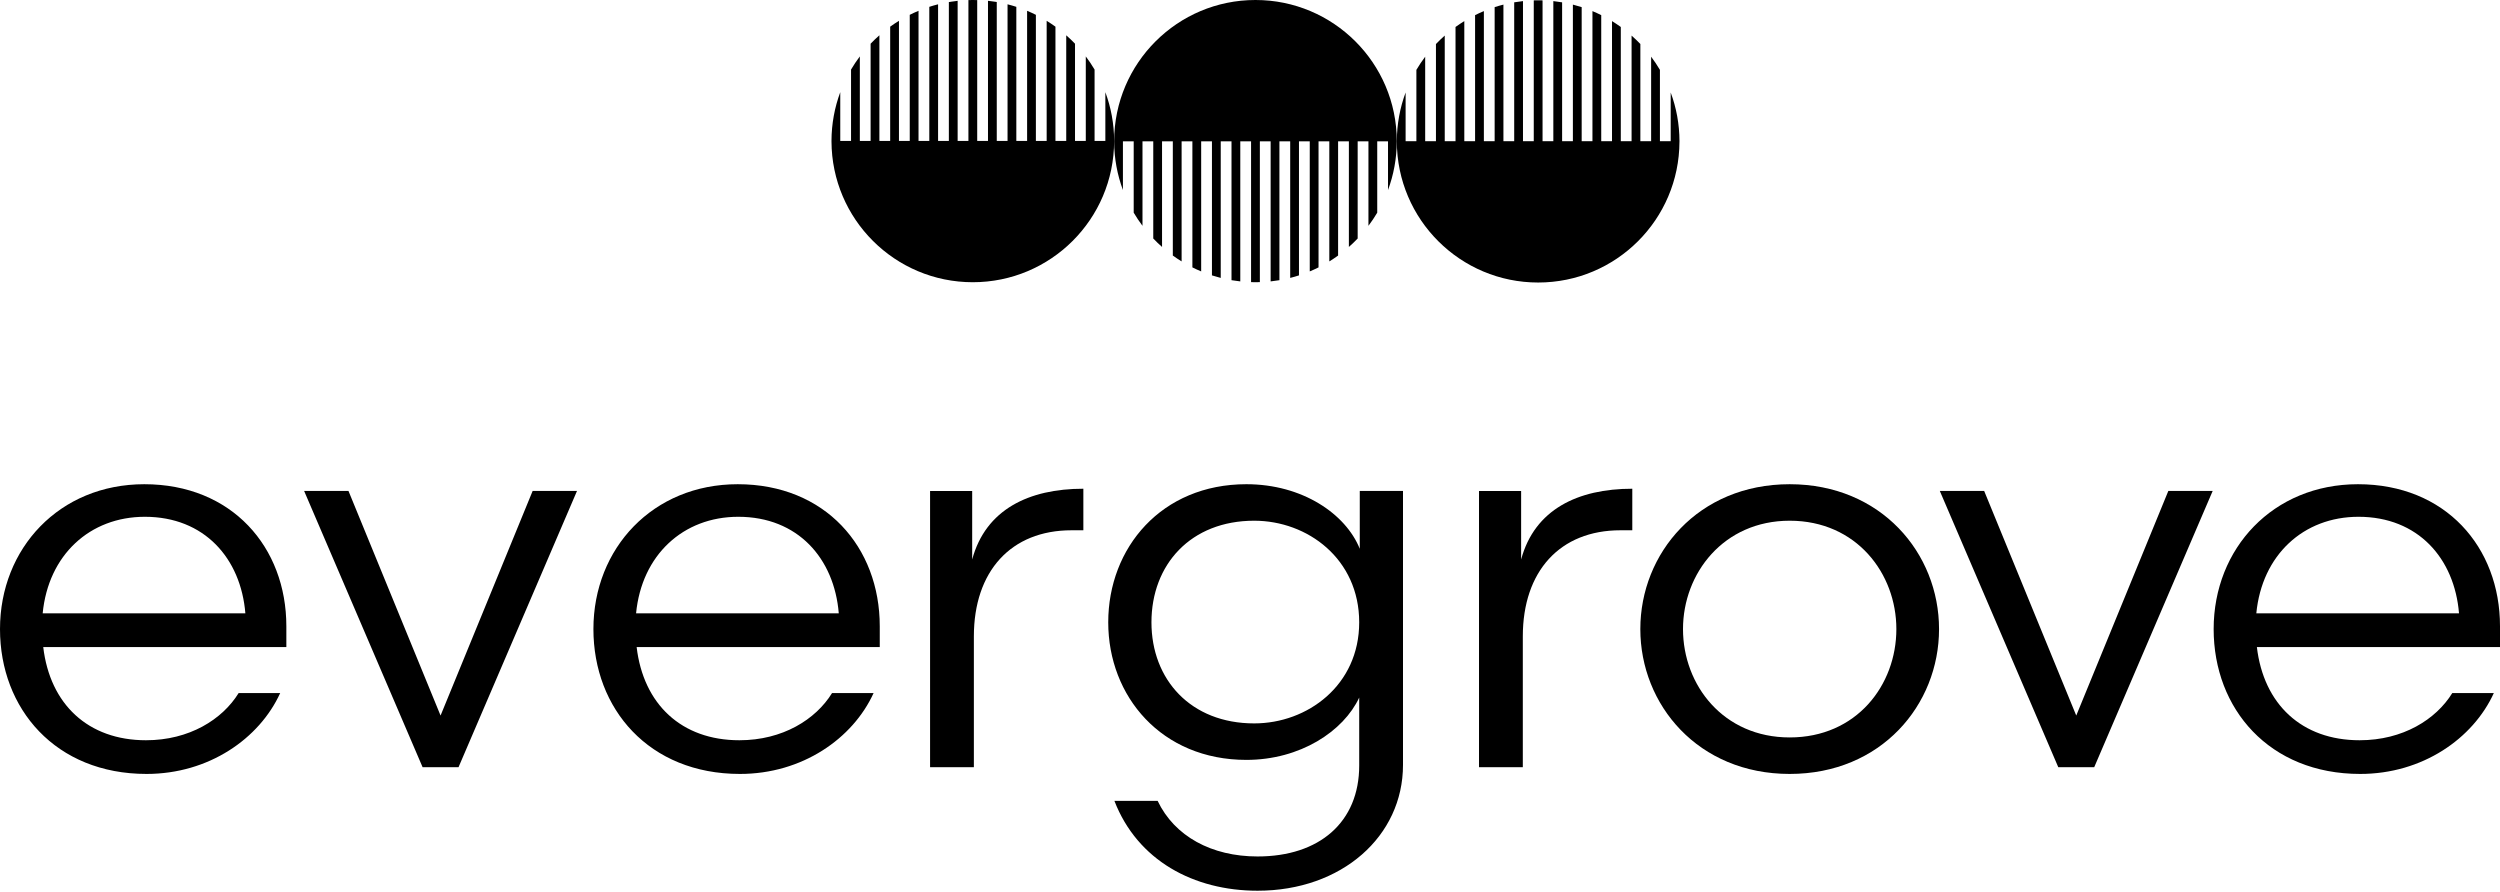
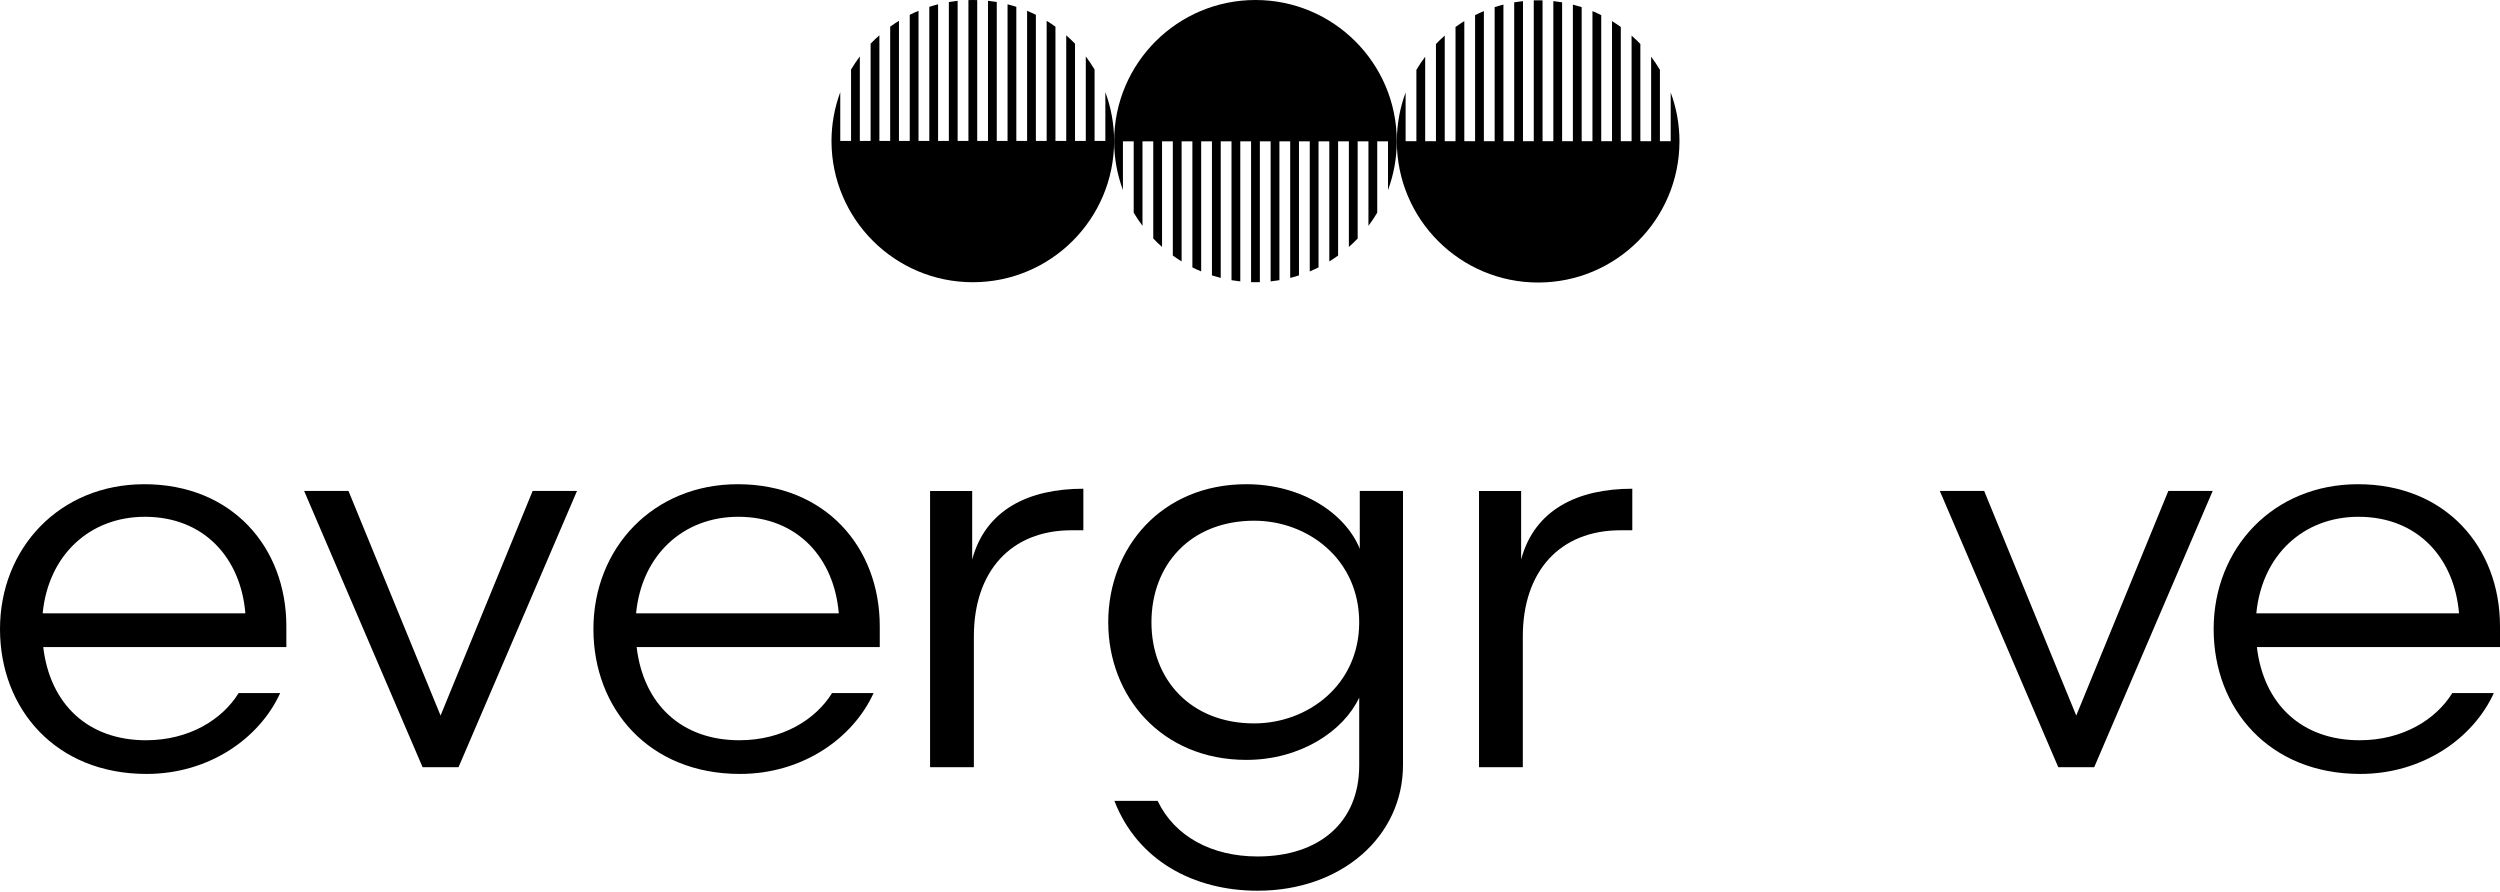
<svg xmlns="http://www.w3.org/2000/svg" width="600" height="214" viewBox="0 0 600 214" fill="none">
  <g id="Logo-V-BLK" clip-path="url(#clip0_0_26)">
    <g id="BLK-Logo">
      <path id="Vector" d="M566.04 124.028C552.834 124.028 542.863 133.191 541.517 147.206H590.163C589.084 133.999 580.325 124.028 566.04 124.028ZM599.999 155.29H541.651C543.269 169.036 552.432 177.66 566.312 177.66C576.686 177.66 584.637 172.674 588.545 166.34H598.518C593.531 177.256 581.403 185.745 566.446 185.745C544.617 185.745 531.276 170.114 531.276 150.979C531.276 131.574 545.561 116.212 565.908 116.212C586.931 116.212 600 131.305 600 150.304V155.29H599.999Z" fill="black" />
      <path id="Vector_2" d="M498.299 171.732L520.398 117.83H531.043L502.611 184.13H493.987L465.554 117.83H476.2L498.299 171.732Z" fill="black" />
-       <path id="Vector_3" d="M429.524 124.972C413.625 124.972 403.921 137.639 403.921 150.979C403.921 164.454 413.625 176.985 429.524 176.985C445.56 176.985 455.127 164.454 455.127 150.979C455.127 137.637 445.56 124.972 429.524 124.972ZM429.524 185.745C407.56 185.745 393.679 169.17 393.679 150.979C393.679 132.787 407.56 116.212 429.524 116.212C451.488 116.212 465.37 132.787 465.37 150.979C465.37 169.17 451.489 185.745 429.524 185.745Z" fill="black" />
      <path id="Vector_4" d="M391.751 117.294V127.267H388.921C374.369 127.267 365.475 137.104 365.475 152.734V184.133H354.963V117.833H365.071V134.273C368.304 122.28 378.681 117.294 391.751 117.294Z" fill="black" />
      <path id="Vector_5" d="M276.349 149.361C276.349 163.107 285.783 173.617 301.009 173.617C313.811 173.617 326.208 164.454 326.208 149.361C326.208 134.135 313.811 124.972 301.009 124.972C285.783 124.972 276.349 135.482 276.349 149.361ZM326.343 117.829H336.72V183.59C336.72 200.702 322.033 213.773 301.819 213.773C286.459 213.773 272.984 206.497 267.458 192.212H277.835C281.876 200.701 290.771 205.552 301.82 205.552C316.644 205.552 326.211 197.332 326.211 183.722V167.417C322.439 175.502 312.062 182.374 299.126 182.374C278.777 182.374 265.976 167.147 265.976 149.359C265.976 131.437 278.777 116.211 299.126 116.211C312.601 116.211 322.978 123.354 326.345 131.708V117.829H326.343Z" fill="black" />
      <path id="Vector_6" d="M260.005 117.294V127.267H257.176C242.621 127.267 233.728 137.104 233.728 152.734V184.133H223.218V117.833H233.324V134.273C236.558 122.28 246.934 117.294 260.005 117.294Z" fill="black" />
      <path id="Vector_7" d="M177.184 124.028C163.979 124.028 154.006 133.191 152.659 147.206H201.306C200.228 133.999 191.468 124.028 177.184 124.028ZM211.143 155.29H152.794C154.41 169.036 163.573 177.66 177.454 177.66C187.831 177.66 195.782 172.674 199.688 166.34H209.661C204.675 177.256 192.547 185.745 177.589 185.745C155.759 185.745 142.419 170.114 142.419 150.979C142.419 131.574 156.704 116.212 177.05 116.212C198.072 116.212 211.143 131.305 211.143 150.304V155.29Z" fill="black" />
      <path id="Vector_8" d="M105.735 171.732L127.834 117.83H138.48L110.046 184.13H101.423L72.991 117.83H83.635L105.735 171.732Z" fill="black" />
      <path id="Vector_9" d="M34.766 124.028C21.56 124.028 11.589 133.191 10.242 147.206H58.887C57.808 133.999 49.049 124.028 34.766 124.028ZM68.724 155.29H10.377C11.994 169.036 21.157 177.66 35.036 177.66C45.413 177.66 53.363 172.674 57.271 166.34H67.243C62.257 177.256 50.129 185.745 35.172 185.745C13.341 185.745 0 170.114 0 150.979C0 131.574 14.285 116.212 34.633 116.212C55.655 116.212 68.724 131.305 68.724 150.304V155.29Z" fill="black" />
      <path id="Vector_10" d="M267.392 33.865C267.392 33.849 267.392 33.834 267.392 33.82C267.38 29.709 266.636 25.77 265.284 22.126V33.82H262.698V16.696C262.052 15.604 261.348 14.55 260.589 13.539V33.82H258.003V10.491C257.33 9.787 256.626 9.114 255.896 8.47V33.82H253.309V6.403C252.625 5.909 251.921 5.439 251.199 4.996V33.82H248.613V3.559C247.923 3.215 247.222 2.892 246.505 2.594V33.818H243.919V1.641C243.226 1.416 242.522 1.213 241.81 1.033V33.818H239.224V0.487C238.529 0.369 237.825 0.27 237.117 0.195V33.82H234.53V0.019C234.179 0.008 233.827 0.001 233.475 0.001C233.123 0.001 232.772 0.008 232.42 0.019V33.82H229.834V0.195C229.124 0.27 228.421 0.369 227.725 0.487V33.818H225.139V1.033C224.427 1.212 223.726 1.415 223.032 1.639V33.818H220.446V2.594C219.731 2.892 219.027 3.215 218.337 3.559V33.818H215.751V4.994C215.029 5.437 214.327 5.906 213.643 6.399V33.818H211.055V8.467C210.324 9.111 209.62 9.787 208.946 10.491V33.818H206.36V13.538C205.599 14.547 204.896 15.602 204.25 16.694V33.818H201.664V22.124C200.314 25.768 199.57 29.707 199.558 33.818C199.558 33.834 199.558 33.849 199.558 33.864C199.558 33.881 199.558 33.898 199.558 33.916V33.93C199.619 52.611 214.778 67.734 233.475 67.734C252.172 67.734 267.336 52.603 267.389 33.916H267.391C267.391 33.898 267.391 33.881 267.391 33.864" fill="black" />
      <path id="Vector_11" d="M403.075 33.936C403.075 33.92 403.075 33.905 403.075 33.891C403.063 29.78 402.319 25.84 400.967 22.196V33.891H398.381V16.767C397.735 15.674 397.031 14.621 396.272 13.61V33.891H393.686V10.564C393.013 9.859 392.309 9.187 391.579 8.542V33.892H388.992V6.473C388.308 5.98 387.604 5.51 386.882 5.066V33.891H384.296V3.631C383.606 3.287 382.905 2.965 382.188 2.666V33.891H379.603V1.713C378.909 1.489 378.205 1.286 377.493 1.105V33.891H374.907V0.56C374.212 0.442 373.508 0.343 372.8 0.267V33.892H370.213V0.09C369.862 0.079 369.51 0.072 369.158 0.072C368.806 0.072 368.456 0.079 368.103 0.09V33.891H365.517V0.266C364.807 0.341 364.104 0.44 363.408 0.558V33.889H360.822V1.105C360.11 1.284 359.409 1.489 358.715 1.712V33.891H356.13V2.664C355.414 2.963 354.71 3.285 354.02 3.63V33.889H351.434V5.066C350.712 5.51 350.01 5.978 349.326 6.472V33.891H346.738V8.539C346.008 9.184 345.303 9.859 344.629 10.564V33.891H342.043V13.61C341.282 14.62 340.579 15.674 339.933 16.767V33.891H337.347V22.196C335.997 25.84 335.254 29.78 335.241 33.891C335.241 33.906 335.241 33.922 335.241 33.936C335.241 33.953 335.241 33.971 335.241 33.988V34.002C335.302 52.684 350.461 67.806 369.158 67.806C387.855 67.806 403.019 52.676 403.072 33.988H403.074C403.074 33.971 403.074 33.953 403.074 33.936" fill="black" />
      <path id="Vector_12" d="M267.394 33.87C267.394 33.886 267.394 33.901 267.394 33.916C267.406 38.026 268.15 41.966 269.502 45.61V33.916H272.088V51.039C272.734 52.132 273.438 53.185 274.197 54.196V33.916H276.783V57.242C277.456 57.947 278.16 58.62 278.89 59.264V33.914H281.477V61.331C282.161 61.825 282.865 62.295 283.587 62.738V33.914H286.173V64.173C286.863 64.518 287.564 64.84 288.281 65.138V33.914H290.867V66.091C291.56 66.316 292.264 66.519 292.976 66.7V33.914H295.562V67.245C296.257 67.363 296.96 67.462 297.669 67.537V33.913H300.256V67.713C300.607 67.724 300.957 67.731 301.311 67.731C301.665 67.731 302.014 67.724 302.366 67.713V33.913H304.952V67.537C305.662 67.462 306.365 67.363 307.061 67.245V33.914H309.647V66.7C310.359 66.52 311.061 66.317 311.754 66.093V33.914H314.34V65.14C315.057 64.841 315.759 64.519 316.449 64.175V33.916H319.035V62.74C319.757 62.296 320.459 61.828 321.143 61.334V33.916H323.731V59.267C324.462 58.623 325.166 57.947 325.84 57.242V33.916H328.426V54.196C329.187 53.187 329.89 52.132 330.536 51.039V33.916H333.122V45.61C334.472 41.966 335.216 38.026 335.228 33.916C335.228 33.9 335.228 33.884 335.228 33.87C335.228 33.853 335.228 33.836 335.228 33.818V33.804C335.167 15.123 320.008 0 301.311 0C282.614 0 267.45 15.13 267.397 33.818C267.397 33.836 267.395 33.853 267.395 33.87" fill="black" />
    </g>
  </g>
  <defs>
    <clipPath id="clip0_0_26">
      <rect width="600" height="214" fill="white" />
    </clipPath>
  </defs>
</svg>